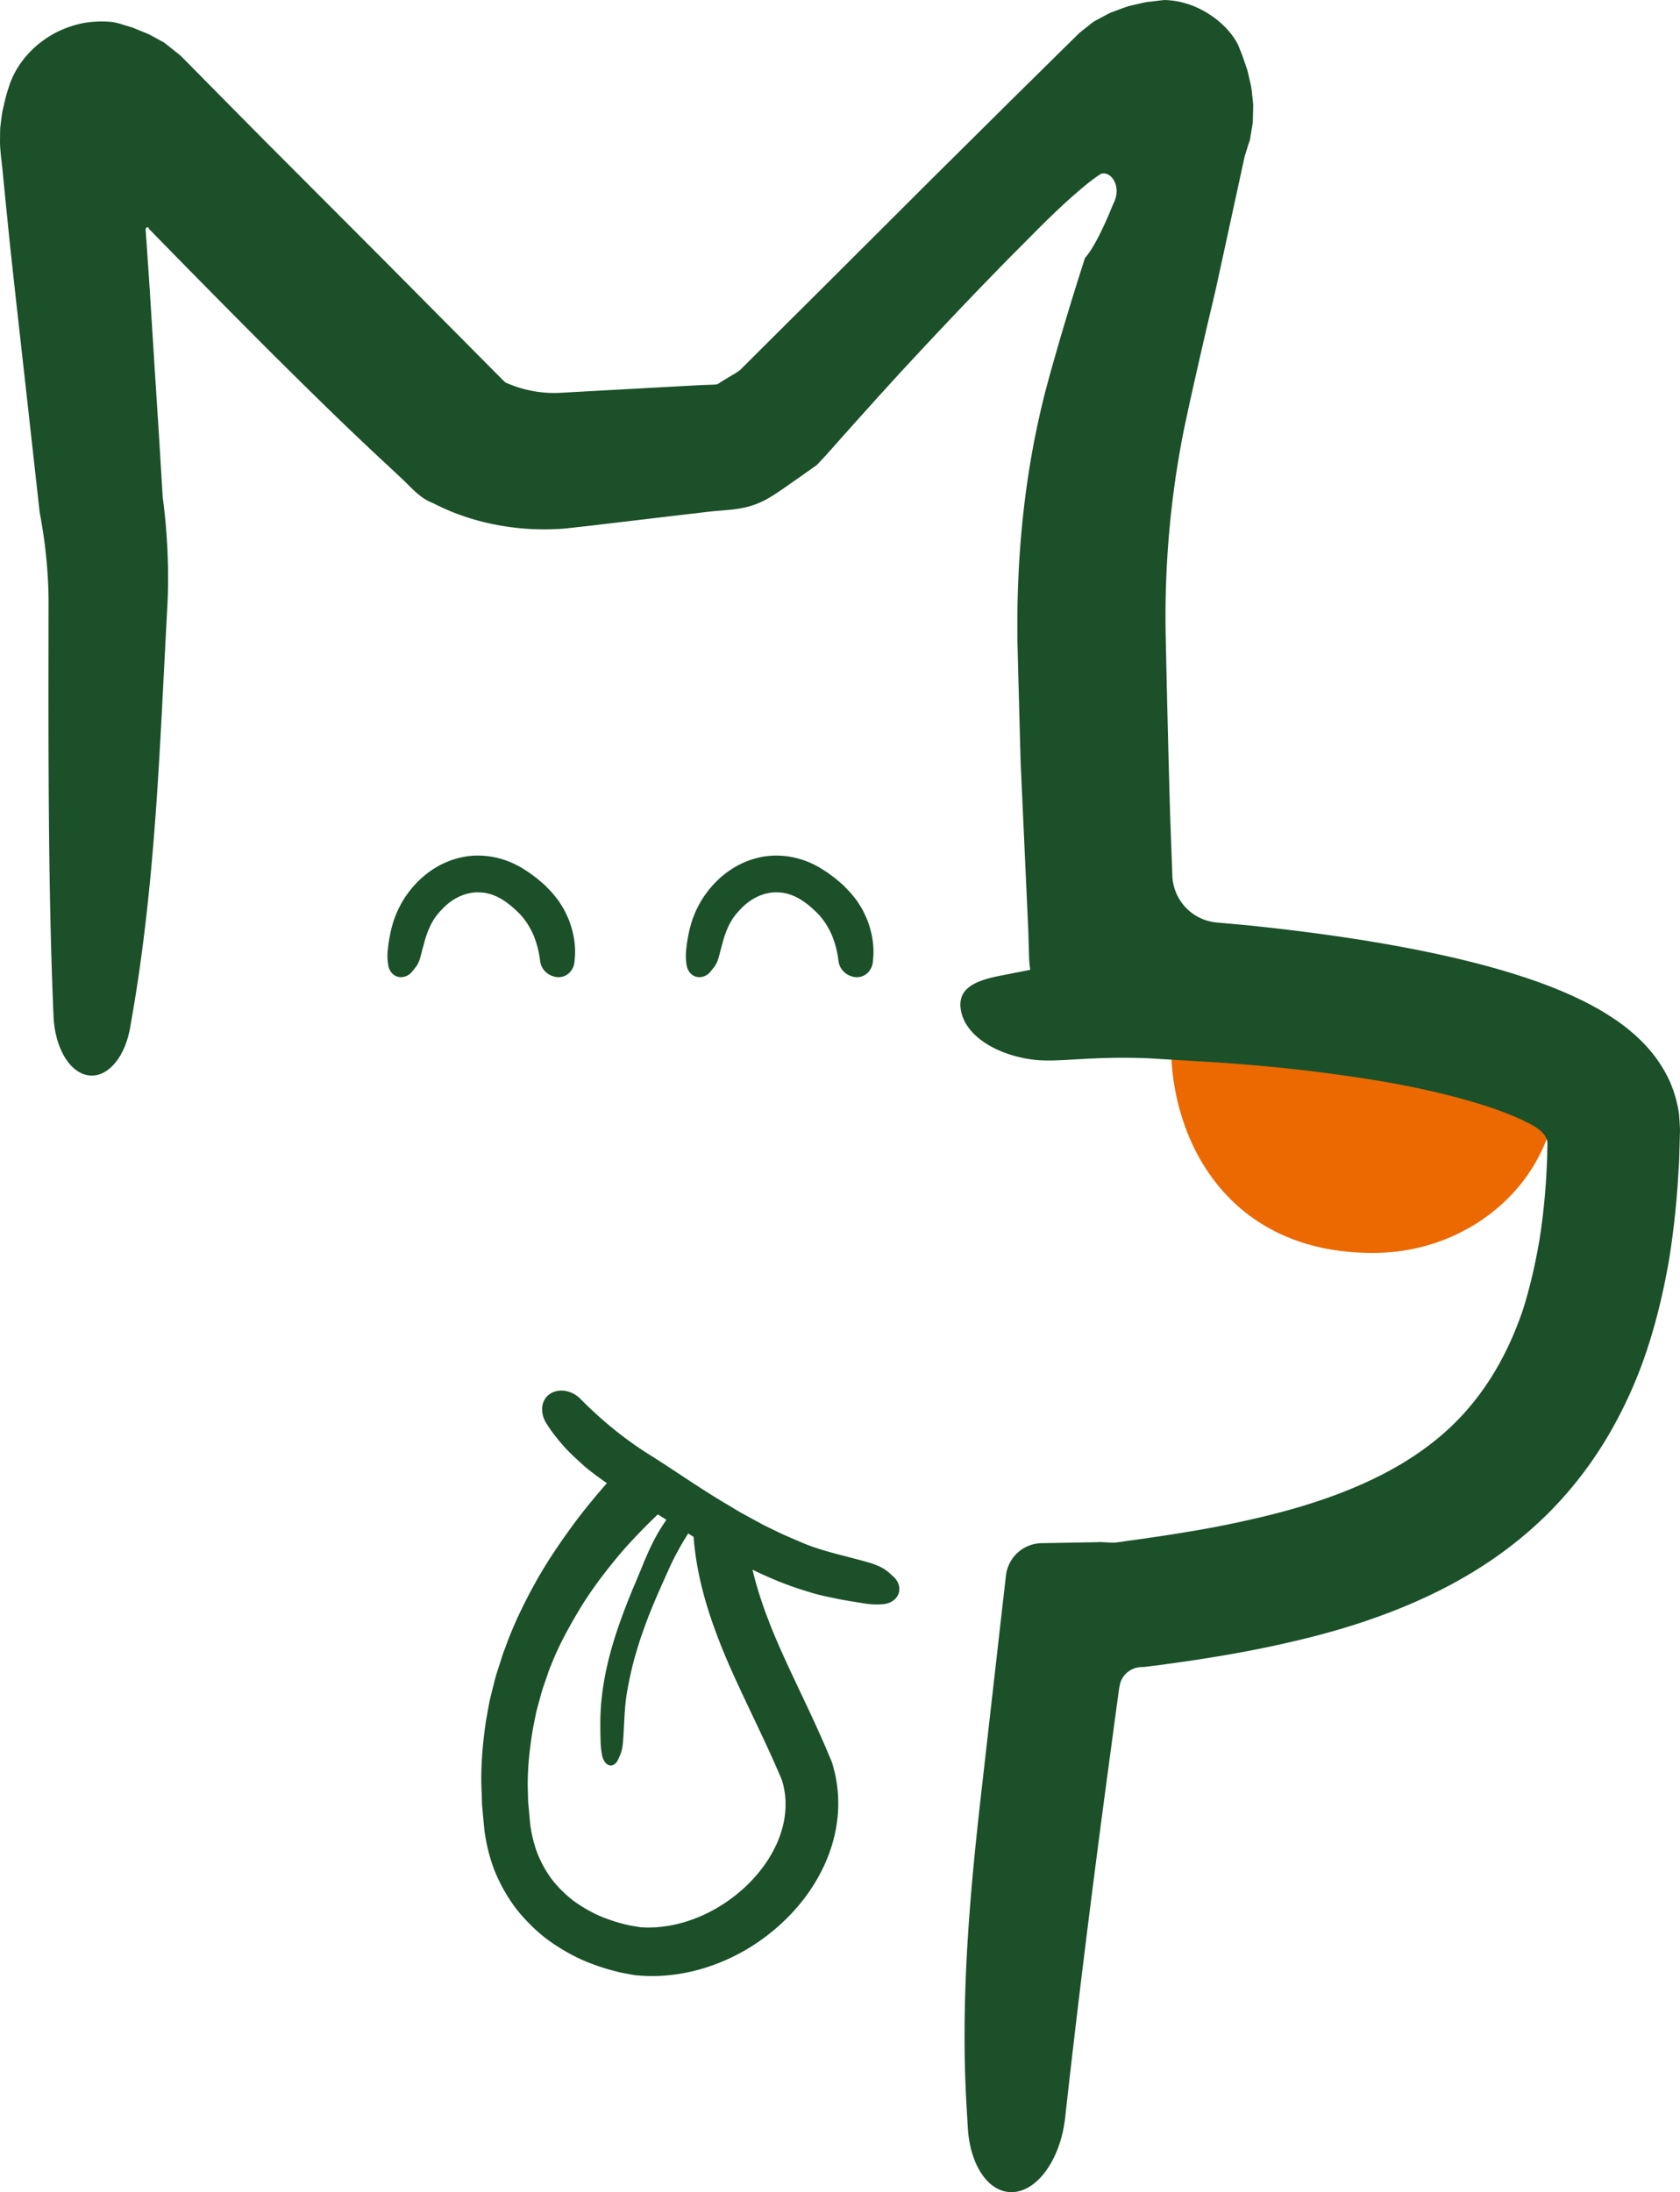
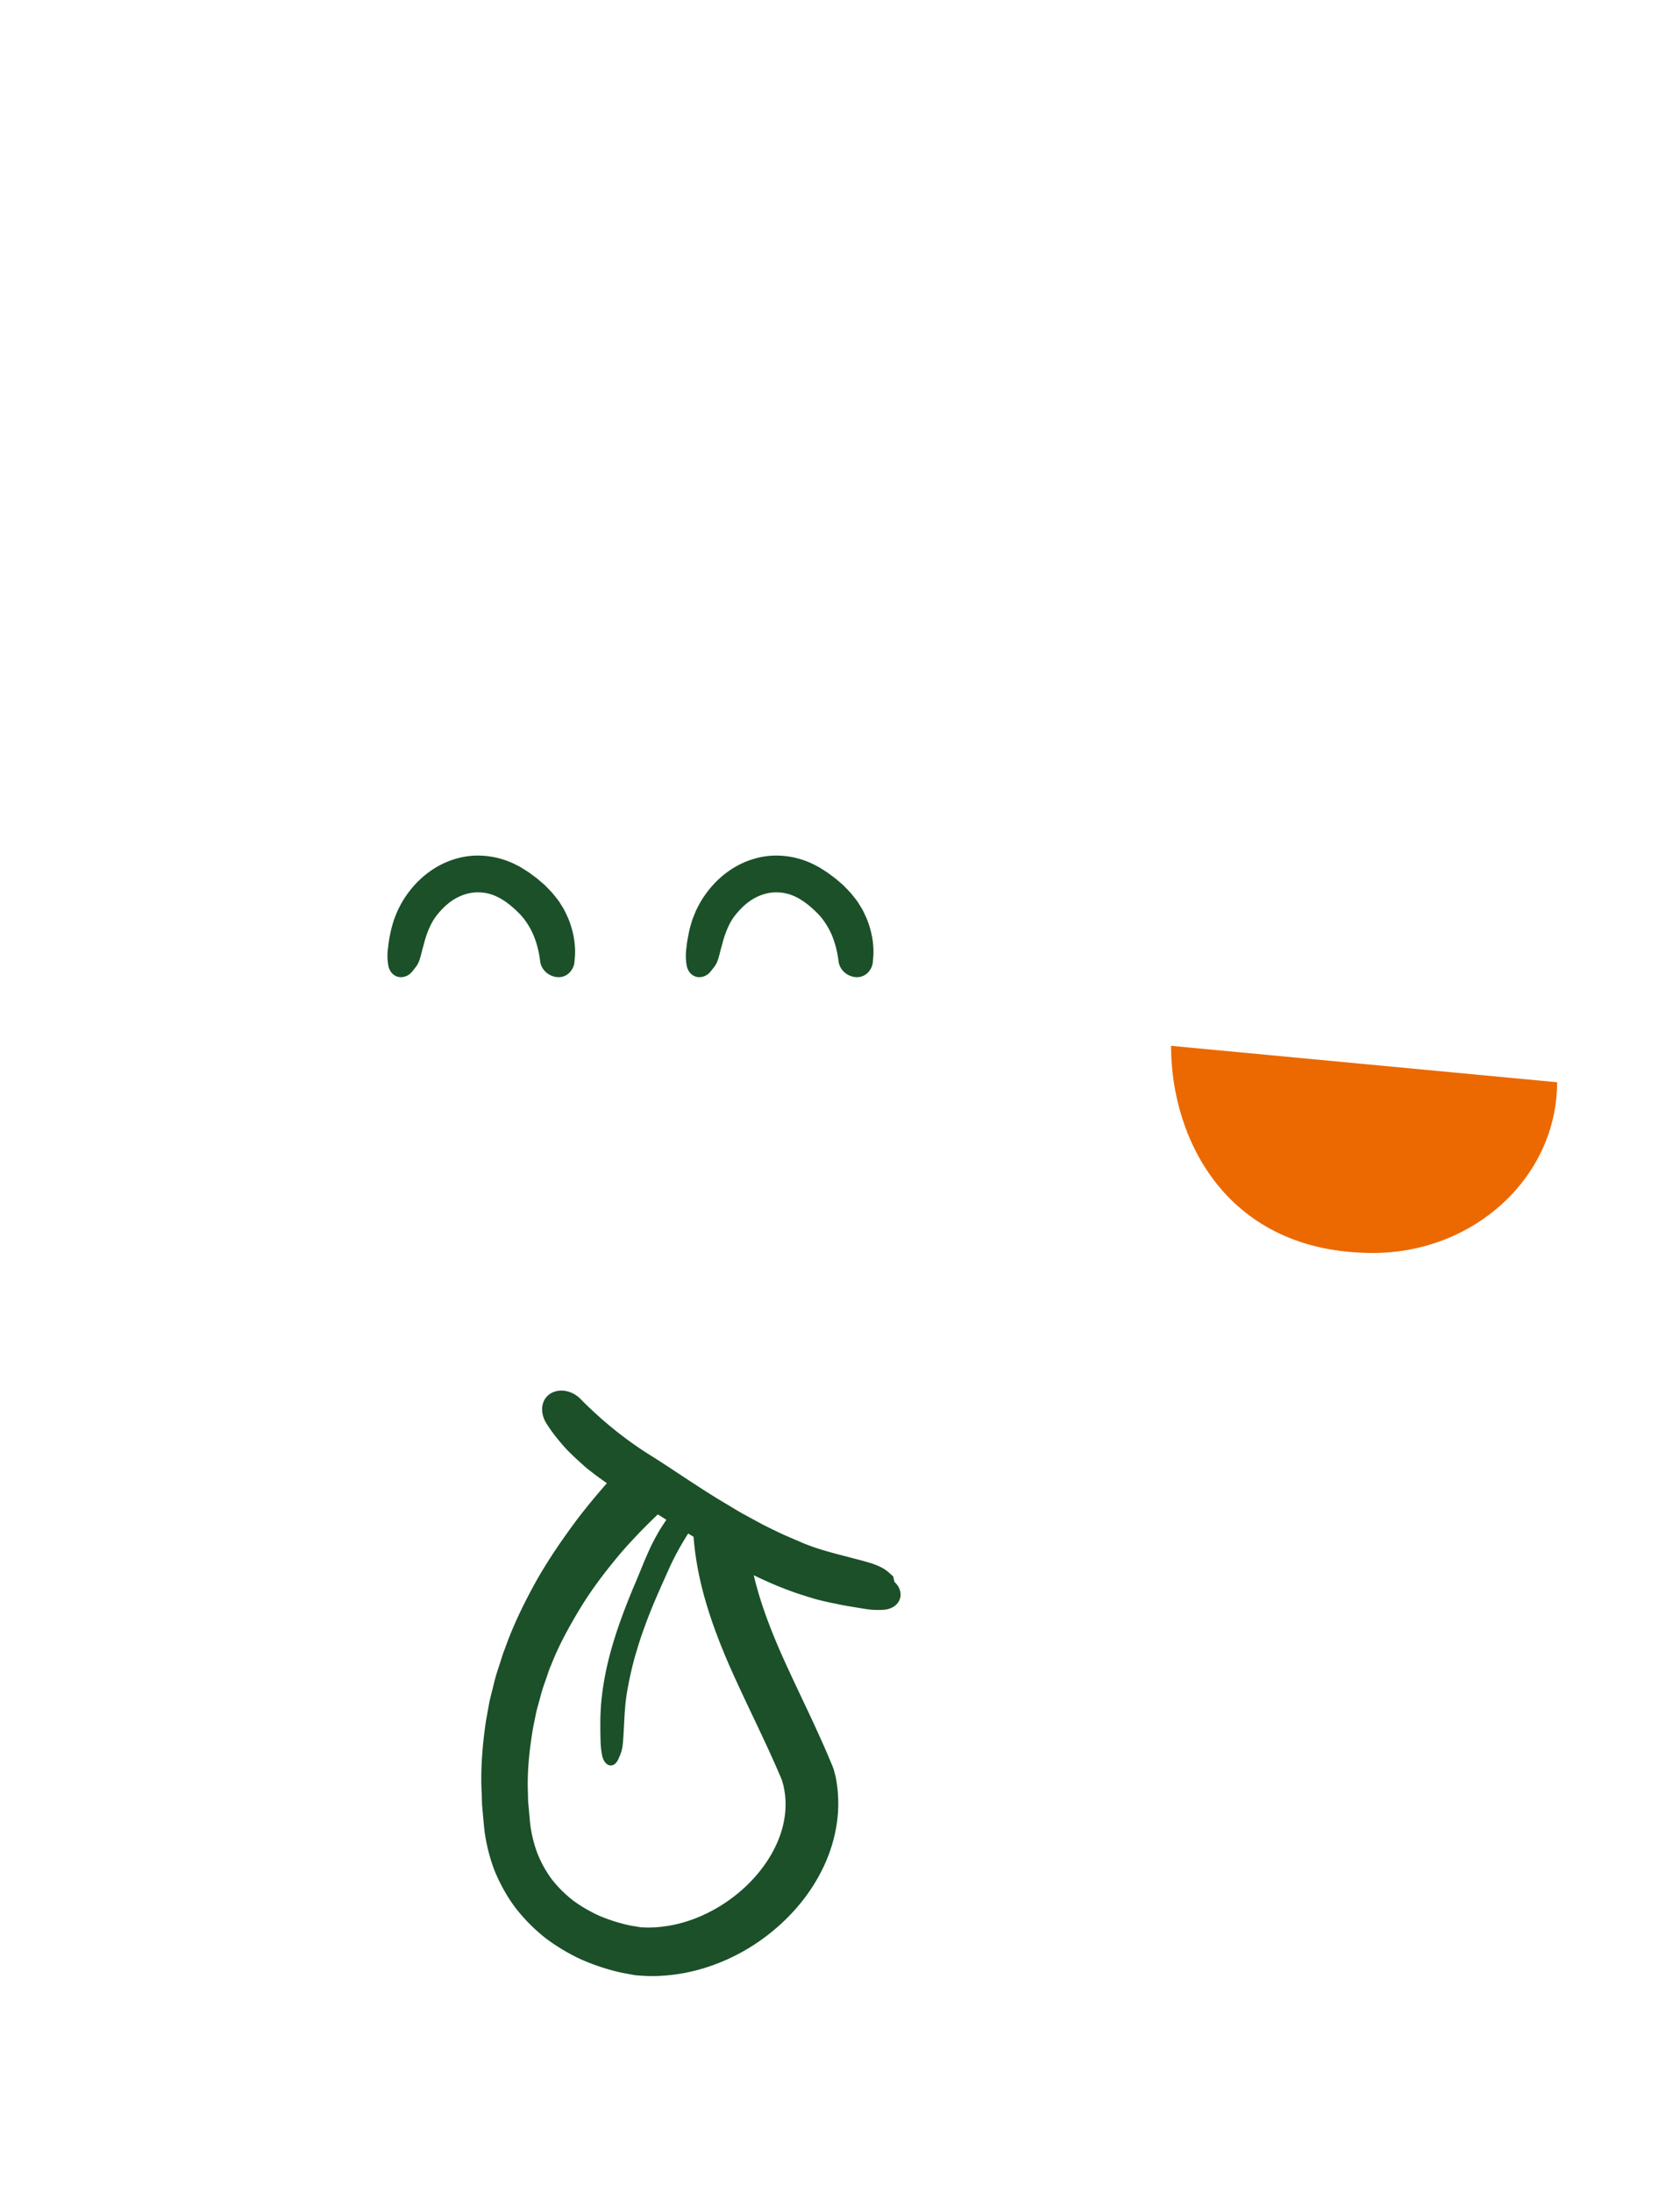
<svg xmlns="http://www.w3.org/2000/svg" data-bbox="0 0 332.615 433.892" viewBox="0 0 332.616 433.893" data-type="color">
  <g>
    <path d="M231.847 207c0 18.661 11.194 40.998 39.98 40.998 20.135 0 36.459-15.127 36.459-33.788l-76.439-7.209Z" fill="#eb6900" data-color="1" />
-     <path d="m176.84 312.02-.831-.741a7.36 7.36 0 0 0-2.009-1.276 13.615 13.615 0 0 0-2.104-.758c-1.416-.433-2.855-.765-4.282-1.157-2.864-.728-5.736-1.482-8.479-2.603l-4.077-1.756a189.909 189.909 0 0 1-3.986-1.938l-3.887-2.114c-1.291-.705-2.535-1.5-3.8-2.242-5.054-3.005-9.808-6.374-14.76-9.478-4.963-3.103-9.52-6.843-13.635-10.997-1.543-1.62-3.905-2.198-5.725-1.282-2.105 1.055-2.58 3.807-.982 6.224l.753 1.13a42.72 42.72 0 0 0 3.008 3.693c1.086 1.15 2.257 2.212 3.432 3.27.576.542 1.207 1.02 1.836 1.498.619.489 1.26.952 1.903 1.41.307.23.623.449.943.66-2.072 2.37-4.087 4.794-6 7.314-2.873 3.868-5.62 7.852-8.009 12.092-2.356 4.252-4.519 8.646-6.155 13.28-.478 1.127-.785 2.326-1.183 3.487-.382 1.168-.762 2.337-1.035 3.54-.295 1.196-.615 2.386-.883 3.588l-.661 3.642c-.72 4.875-1.145 9.832-.849 14.758l.047 1.85.166 1.837c.12 1.235.207 2.433.361 3.698.387 2.668 1.055 5.332 2.077 7.899 1.077 2.543 2.438 4.988 4.125 7.203a34.69 34.69 0 0 0 5.85 5.862 38.836 38.836 0 0 0 6.994 4.194 43.146 43.146 0 0 0 7.592 2.546c.65.158 1.36.268 2.039.4l1.03.185c.346.059.744.065 1.114.098.76.056 1.516.098 2.192.083.7.005 1.4.002 2.09-.056a35.645 35.645 0 0 0 8.117-1.444c5.231-1.569 10.033-4.212 14.166-7.698 4.129-3.48 7.65-7.83 9.983-13.013 1.158-2.587 2.001-5.387 2.392-8.309a27.06 27.06 0 0 0-.268-8.89c-.058-.371-.15-.733-.245-1.094l-.3-1.142c-.074-.409-.385-1.146-.496-1.391l-.347-.823a127.73 127.73 0 0 0-1.41-3.265 290.484 290.484 0 0 0-2.917-6.362c-1.963-4.18-3.929-8.25-5.698-12.3-2.102-4.878-3.9-9.743-5.049-14.638 2.35 1.143 4.747 2.192 7.206 3.09 1.48.558 2.999 1.007 4.506 1.481 1.517.45 3.07.775 4.62 1.088 1.545.34 3.11.58 4.669.836.778.13 1.556.258 2.344.333a17.24 17.24 0 0 0 2.406.007c.818-.059 1.596-.323 2.206-.8 1.549-1.21 1.447-3.33-.105-4.71Zm-23.848 36.145c.472 1.03.915 2.058 1.356 3.087l.333.771c.114.277.109.209.156.405.085.361.264.852.331 1.284.787 3.56.28 7.406-1.28 10.976-1.55 3.576-4.086 6.852-7.155 9.524-3.072 2.673-6.693 4.766-10.531 6.016a25.916 25.916 0 0 1-5.865 1.2c-.494.058-.986.068-1.479.076-.508.028-.962.005-1.412-.015-.231-.015-.449.003-.69-.036l-.73-.124c-.489-.089-.968-.14-1.467-.253a34.198 34.198 0 0 1-5.84-1.853 29.088 29.088 0 0 1-5.19-3.004 24.488 24.488 0 0 1-4.18-4.12c-1.183-1.549-2.122-3.262-2.872-5.06-.71-1.818-1.185-3.735-1.47-5.703-.122-1.042-.2-2.15-.304-3.221l-.148-1.619-.034-1.622c-.178-4.328.305-8.637 1.016-12.872l.641-3.162c.259-1.044.566-2.077.843-3.116.255-1.044.615-2.061.973-3.077.375-1.01.652-2.05 1.102-3.036 1.56-4.023 3.68-7.823 5.921-11.524 2.27-3.695 4.929-7.166 7.73-10.507 2.346-2.737 4.871-5.33 7.49-7.83.337.21.678.412 1.01.63l.686.442c-.342.494-.674.996-.995 1.505-.306.474-.588.964-.867 1.455-.282.49-.548.988-.8 1.492-.517 1.006-.97 2.043-1.42 3.076-.465 1.028-.842 2.1-1.3 3.127l-.645 1.561-.663 1.553c-.85 2.084-1.68 4.18-2.436 6.306-1.515 4.249-2.755 8.632-3.413 13.11-.178 1.116-.284 2.24-.398 3.364-.062 1.127-.144 2.253-.133 3.382a86.365 86.365 0 0 0 .03 3.377c.015 1.124.095 2.247.325 3.365.125.563.355 1.07.681 1.433.827.918 1.956.562 2.521-.736l.303-.695c.491-1.08.582-2.148.659-3.22.077-1.071.134-2.14.185-3.212.119-2.139.228-4.286.621-6.393.367-2.111.827-4.2 1.377-6.26.586-2.05 1.196-4.089 1.941-6.075 1.403-4.007 3.157-7.83 4.88-11.687 1.1-2.47 2.413-4.842 3.866-7.126.354.22.71.436 1.063.658.303 3.933 1.023 7.777 2.022 11.455 1.296 4.786 3.033 9.313 4.907 13.667 1.903 4.344 3.928 8.531 5.884 12.674.978 2.073 1.945 4.13 2.864 6.187Z" fill="#1b5029" data-color="2" />
+     <path d="m176.84 312.02-.831-.741a7.36 7.36 0 0 0-2.009-1.276 13.615 13.615 0 0 0-2.104-.758c-1.416-.433-2.855-.765-4.282-1.157-2.864-.728-5.736-1.482-8.479-2.603l-4.077-1.756a189.909 189.909 0 0 1-3.986-1.938l-3.887-2.114c-1.291-.705-2.535-1.5-3.8-2.242-5.054-3.005-9.808-6.374-14.76-9.478-4.963-3.103-9.52-6.843-13.635-10.997-1.543-1.62-3.905-2.198-5.725-1.282-2.105 1.055-2.58 3.807-.982 6.224l.753 1.13a42.72 42.72 0 0 0 3.008 3.693c1.086 1.15 2.257 2.212 3.432 3.27.576.542 1.207 1.02 1.836 1.498.619.489 1.26.952 1.903 1.41.307.23.623.449.943.66-2.072 2.37-4.087 4.794-6 7.314-2.873 3.868-5.62 7.852-8.009 12.092-2.356 4.252-4.519 8.646-6.155 13.28-.478 1.127-.785 2.326-1.183 3.487-.382 1.168-.762 2.337-1.035 3.54-.295 1.196-.615 2.386-.883 3.588l-.661 3.642c-.72 4.875-1.145 9.832-.849 14.758l.047 1.85.166 1.837c.12 1.235.207 2.433.361 3.698.387 2.668 1.055 5.332 2.077 7.899 1.077 2.543 2.438 4.988 4.125 7.203a34.69 34.69 0 0 0 5.85 5.862 38.836 38.836 0 0 0 6.994 4.194 43.146 43.146 0 0 0 7.592 2.546c.65.158 1.36.268 2.039.4l1.03.185c.346.059.744.065 1.114.098.76.056 1.516.098 2.192.083.7.005 1.4.002 2.09-.056a35.645 35.645 0 0 0 8.117-1.444c5.231-1.569 10.033-4.212 14.166-7.698 4.129-3.48 7.65-7.83 9.983-13.013 1.158-2.587 2.001-5.387 2.392-8.309a27.06 27.06 0 0 0-.268-8.89l-.3-1.142c-.074-.409-.385-1.146-.496-1.391l-.347-.823a127.73 127.73 0 0 0-1.41-3.265 290.484 290.484 0 0 0-2.917-6.362c-1.963-4.18-3.929-8.25-5.698-12.3-2.102-4.878-3.9-9.743-5.049-14.638 2.35 1.143 4.747 2.192 7.206 3.09 1.48.558 2.999 1.007 4.506 1.481 1.517.45 3.07.775 4.62 1.088 1.545.34 3.11.58 4.669.836.778.13 1.556.258 2.344.333a17.24 17.24 0 0 0 2.406.007c.818-.059 1.596-.323 2.206-.8 1.549-1.21 1.447-3.33-.105-4.71Zm-23.848 36.145c.472 1.03.915 2.058 1.356 3.087l.333.771c.114.277.109.209.156.405.085.361.264.852.331 1.284.787 3.56.28 7.406-1.28 10.976-1.55 3.576-4.086 6.852-7.155 9.524-3.072 2.673-6.693 4.766-10.531 6.016a25.916 25.916 0 0 1-5.865 1.2c-.494.058-.986.068-1.479.076-.508.028-.962.005-1.412-.015-.231-.015-.449.003-.69-.036l-.73-.124c-.489-.089-.968-.14-1.467-.253a34.198 34.198 0 0 1-5.84-1.853 29.088 29.088 0 0 1-5.19-3.004 24.488 24.488 0 0 1-4.18-4.12c-1.183-1.549-2.122-3.262-2.872-5.06-.71-1.818-1.185-3.735-1.47-5.703-.122-1.042-.2-2.15-.304-3.221l-.148-1.619-.034-1.622c-.178-4.328.305-8.637 1.016-12.872l.641-3.162c.259-1.044.566-2.077.843-3.116.255-1.044.615-2.061.973-3.077.375-1.01.652-2.05 1.102-3.036 1.56-4.023 3.68-7.823 5.921-11.524 2.27-3.695 4.929-7.166 7.73-10.507 2.346-2.737 4.871-5.33 7.49-7.83.337.21.678.412 1.01.63l.686.442c-.342.494-.674.996-.995 1.505-.306.474-.588.964-.867 1.455-.282.49-.548.988-.8 1.492-.517 1.006-.97 2.043-1.42 3.076-.465 1.028-.842 2.1-1.3 3.127l-.645 1.561-.663 1.553c-.85 2.084-1.68 4.18-2.436 6.306-1.515 4.249-2.755 8.632-3.413 13.11-.178 1.116-.284 2.24-.398 3.364-.062 1.127-.144 2.253-.133 3.382a86.365 86.365 0 0 0 .03 3.377c.015 1.124.095 2.247.325 3.365.125.563.355 1.07.681 1.433.827.918 1.956.562 2.521-.736l.303-.695c.491-1.08.582-2.148.659-3.22.077-1.071.134-2.14.185-3.212.119-2.139.228-4.286.621-6.393.367-2.111.827-4.2 1.377-6.26.586-2.05 1.196-4.089 1.941-6.075 1.403-4.007 3.157-7.83 4.88-11.687 1.1-2.47 2.413-4.842 3.866-7.126.354.22.71.436 1.063.658.303 3.933 1.023 7.777 2.022 11.455 1.296 4.786 3.033 9.313 4.907 13.667 1.903 4.344 3.928 8.531 5.884 12.674.978 2.073 1.945 4.13 2.864 6.187Z" fill="#1b5029" data-color="2" />
    <path d="M171.709 182.098a31.79 31.79 0 0 0-.784-1.71c-.268-.566-.63-1.095-.962-1.63-.316-.542-.75-1.028-1.141-1.526-.383-.503-.84-.96-1.284-1.421-.223-.23-.438-.464-.67-.684l-.737-.631-.732-.626-.784-.579-.779-.579-.827-.53-.832-.524-.882-.463a16.752 16.752 0 0 0-7.885-1.849c-2.782.05-5.561.892-7.913 2.283-2.364 1.388-4.328 3.28-5.832 5.404-.77 1.056-1.382 2.192-1.929 3.344-.234.592-.489 1.177-.695 1.774a38.404 38.404 0 0 0-.518 1.814c-.262 1.223-.517 2.439-.622 3.665a10.923 10.923 0 0 0 .09 3.67c.155.615.472 1.17.938 1.56 1.184.985 2.88.571 3.779-.588l.481-.617c.813-.933 1.01-1.854 1.268-2.778.22-.93.498-1.83.73-2.747.536-1.8 1.252-3.575 2.398-5.012 1.143-1.423 2.46-2.653 3.934-3.415 1.463-.776 2.987-1.134 4.437-1.073 2.932.05 5.415 1.684 7.785 4.032 1.191 1.175 2.178 2.674 2.906 4.317.706 1.66 1.153 3.457 1.371 5.285.176 1.385 1.214 2.647 2.831 3.051.926.222 1.84.063 2.567-.456.706-.515 1.318-1.399 1.395-2.487l.092-1.03c.16-2.444-.303-4.915-1.194-7.244Z" fill="#1b5029" data-color="2" />
    <path d="M112.635 182.098a31.79 31.79 0 0 0-.784-1.71c-.268-.566-.63-1.095-.961-1.63-.317-.542-.751-1.028-1.142-1.526-.383-.503-.84-.96-1.284-1.421-.223-.23-.438-.464-.67-.684l-.737-.631-.732-.626-.783-.579-.78-.579-.826-.53-.832-.524-.883-.463a16.752 16.752 0 0 0-7.885-1.849c-2.781.05-5.56.892-7.913 2.283-2.364 1.388-4.327 3.28-5.832 5.404-.77 1.056-1.381 2.192-1.928 3.344-.235.592-.49 1.177-.696 1.774a38.404 38.404 0 0 0-.518 1.814c-.261 1.223-.516 2.439-.622 3.665a10.923 10.923 0 0 0 .09 3.67c.155.615.472 1.17.939 1.56 1.184.985 2.879.571 3.778-.588l.481-.617c.814-.933 1.01-1.854 1.269-2.778.22-.93.498-1.83.729-2.747.536-1.8 1.252-3.575 2.398-5.012 1.143-1.423 2.46-2.653 3.934-3.415 1.463-.776 2.988-1.134 4.438-1.073 2.931.05 5.414 1.684 7.784 4.032 1.191 1.175 2.178 2.674 2.906 4.317.706 1.66 1.153 3.457 1.371 5.285.176 1.385 1.215 2.647 2.832 3.051.925.222 1.839.063 2.567-.456.706-.515 1.317-1.399 1.394-2.487l.092-1.03c.16-2.444-.303-4.915-1.194-7.244Z" fill="#1b5029" data-color="2" />
-     <path d="M332.412 220.384a27.627 27.627 0 0 0-.675-3.155c-.165-.517-.31-1.04-.492-1.551l-.593-1.523c-.464-.984-.955-1.959-1.535-2.88-2.246-3.739-5.507-6.835-9.187-9.38a64.888 64.888 0 0 0-2.84-1.81l-.754-.432-.694-.383c-.348-.193-.699-.389-1.031-.555a69.771 69.771 0 0 0-3.99-1.92 92.388 92.388 0 0 0-7.587-2.953c-4.938-1.684-9.726-2.981-14.47-4.103-4.74-1.118-9.43-2.048-14.1-2.869-9.336-1.632-18.589-2.818-27.83-3.766 0 0-2.716-.234-5.774-.517a9.646 9.646 0 0 1-8.752-9.251l-.448-12.29a4444.678 4444.678 0 0 1-.865-35.091 189.241 189.241 0 0 1 2.188-32.957c.432-2.723.904-5.441 1.454-8.145l.87-4.093.954-4.283a1386.91 1386.91 0 0 1 3.947-17.106l.53-2.282.832-3.803 1.78-8.186 1.786-8.22.895-4.124c.165-.696.266-1.357.483-2.084l.684-2.2c.089-.264.193-.536.27-.792l.114-.688.23-1.378.225-1.375.029-1.197c.014-.791.05-1.613.046-2.38l-.218-2.026c-.097-1.456-.412-2.442-.66-3.578-.237-1.207-.567-2.003-.874-2.912-.19-.538-.377-1.108-.57-1.62l-.296-.7-.212-.57c-.332-.804-.984-1.926-1.976-3.062-1.935-2.332-5.197-4.538-8.394-5.479-1.584-.493-3.105-.668-4.3-.715-.911.08-1.933.227-2.893.335-.88.044-2.179.406-3.355.672-1.104.173-2.6.813-3.988 1.323-.662.187-1.496.699-2.275 1.108-.797.464-1.546.726-2.42 1.51l-1.272 1.008-.636.505c-.214.194-.432.42-.648.629l-2.596 2.553-10.396 10.253-15.492 15.36-22.476 22.419-11.255 11.194-4.467 4.453c.045-.11-.253.26-1.868 1.159l-1.735 1.05-.494.323a1.228 1.228 0 0 1-.637.245l-.346.03-1.387.053-1.092.038-.995.053-1.981.106-3.963.214-15.85.87-3.963.221-.99.055-.483.027-.273.005c-.34.018-.784.008-1.203.008a23.54 23.54 0 0 1-5.019-.67 21.846 21.846 0 0 1-2.435-.74c-.202-.066-.398-.148-.596-.226l-.297-.116c-.128-.047-.088-.043-.142-.064-.134-.053-.265-.092-.386-.152-.267-.085-.44-.303-.645-.483l-2.728-2.744-22.37-22.53-22.428-22.47-8.105-8.187-4.83-4.894-2.41-2.439c-.401-.394-.8-.84-1.204-1.19l-1.222-.969-1.221-.968-.61-.484c-.2-.129-.393-.22-.59-.33L29.59 6.845c-.736-.33-1.44-.598-2.161-.9l-1.075-.443c-.333-.117-.635-.198-.954-.298-1.3-.362-2.363-.863-4.122-.923a20.378 20.378 0 0 0-5.155.358c-1.746.397-3.48.997-5.099 1.832a20.355 20.355 0 0 0-4.38 3.109c-2.6 2.423-4.24 5.323-4.972 7.903-.485 1.328-.83 3.034-1.21 4.636-.139.905-.252 1.847-.365 2.778-.074.445-.07.977-.077 1.499L0 27.956c0 2.105.417 4.468.59 6.68l.669 6.712.662 6.616.429 3.946.865 7.89L4.98 75.575l2.858 25.688.445 2.529.332 2.124c.206 1.419.38 2.843.524 4.272.282 2.845.461 5.75.476 8.578l-.02 18.986c.016 21.145.102 42.29 1.005 63.458.23 5.185 2.363 9.791 5.556 11.233 4.108 1.85 8.41-2.203 9.61-9.062l.33-1.89c3.695-21.12 5.02-42.295 6.095-63.475l.992-19.02c.155-3.624.114-7.152-.062-10.734a119.79 119.79 0 0 0-.39-5.35l-.284-2.67-.164-1.332-.09-.666.003-.102-.74-12.234-.818-12.72-.993-15.85-.533-7.92-.276-3.96c-.009-.114-.005-.106-.005-.106l.005-.01.009-.02.018-.04.036-.068c.181-.334.353-.287.527-.11l.065.177-.002.016.001-.002 2.161 2.212a2889.741 2889.741 0 0 0 22.318 22.577c7.512 7.455 15.048 14.89 22.836 22.075l2.982 2.793c1.828 1.742 3.47 3.71 5.892 4.606a52.287 52.287 0 0 0 3.404 1.584c.264.11.625.267.812.333l.65.244c.434.162.867.324 1.308.467 1.75.602 3.535 1.09 5.337 1.474a50.703 50.703 0 0 0 10.934 1.12 57.934 57.934 0 0 0 2.798-.102l.726-.045.507-.054.989-.11 3.955-.438 15.812-1.878 7.818-.916.466-.049.634-.052 1.384-.118c1.119-.088 2.231-.192 3.32-.391 2.186-.35 4.278-1.173 6.147-2.34.916-.546 1.95-1.272 2.602-1.717l1.598-1.125c.757-.507 2.408-1.686 4.377-3.077.47-.279.818-.704 1.189-1.1l1.097-1.178 1.32-1.487 2.644-2.97c3.53-3.954 7.079-7.89 10.654-11.798 7.192-7.775 14.464-15.47 21.888-23.012l5.598-5.627 1.742-1.721 1.442-1.39c1.922-1.83 3.839-3.562 5.6-5.028 1.242-1.037 2.398-1.906 3.399-2.557.5-.32 1.282-.212 1.893.264.63.458 1.1 1.3 1.28 2.246a5.028 5.028 0 0 1-.427 3c-.439.953-.783 1.884-1.17 2.746a64.363 64.363 0 0 1-2.126 4.489 27.949 27.949 0 0 1-1.541 2.608c-.236.345-.459.647-.67.906l-.156.187-.077.088c-.018.04-.012-.028-.05.099l-.089.28-.713 2.242a621.01 621.01 0 0 0-4.633 15.235l-1.09 3.823-.534 1.915-.535 1.988c-.733 2.739-1.363 5.504-1.954 8.279-2.318 11.11-3.495 22.461-3.758 33.813-.043 1.419-.039 2.838-.059 4.257l.019 4.186.206 7.937.426 15.871 1.513 33.172c.055 1.828.11 3.648.162 5.46.024.803.11 1.59.225 2.367l-5.535 1.085c-2.84.556-6.049 1.318-7.502 3.266-.76 1.02-.881 2.201-.743 3.3.676 5.38 7.148 9.19 14.255 10.116 5.085.664 10.97-.735 22.854-.263l13.913.835c8.158.56 16.29 1.346 24.308 2.493 9.332 1.282 18.612 3.034 27.15 5.633a77.189 77.189 0 0 1 6.12 2.143c.967.39 1.894.797 2.786 1.213l1.273.639.43.234c.09.044.2.108.295.167.795.469 1.56 1.02 2.135 1.75.276.369.499.786.6 1.238.101.453.046.922.044 1.382l-.024.965a46.305 46.305 0 0 1-.08 2.432 130.583 130.583 0 0 1-1.439 14.71c-.81 4.781-1.878 9.443-3.276 13.888-2.978 8.845-7.496 16.562-13.651 22.603-6.15 6.055-13.99 10.512-22.774 13.844-4.384 1.674-8.994 3.07-13.752 4.247a204.39 204.39 0 0 1-14.586 3.052c-2.492.411-4.974.836-7.5 1.196l-3.782.555-1.904.256-2.674.383c-1.23.081-2.588-.168-3.758-.07l-3.64.061-7.31.132a7.224 7.224 0 0 0-7.038 6.386l-.232 1.987-4.51 39.724c-2.414 21.028-4.318 42.11-3.051 63.519l.241 4.117c.405 6.808 3.558 12.139 7.936 12.673 5.29.64 10.37-5.963 11.34-14.754 2.328-21.035 4.95-42.04 7.73-63.029l2.112-15.739.536-3.934.27-1.967.033-.245.02-.115.034-.17.068-.34.018-.085c.44-2.085 2.305-3.513 4.436-3.51l.107-.003.143-.006.071-.002c.014 0 .043-.001.15-.015l1.012-.128 2.023-.254 4.06-.564c2.706-.368 5.43-.82 8.152-1.263a225.342 225.342 0 0 0 16.461-3.387c5.518-1.352 11.079-3.01 16.627-5.13 5.545-2.113 11.09-4.687 16.45-7.928 5.357-3.234 10.519-7.163 15.13-11.771 4.616-4.6 8.645-9.86 11.917-15.437a88.51 88.51 0 0 0 7.776-17.347c1.92-5.9 3.272-11.822 4.275-17.7a167.943 167.943 0 0 0 1.828-17.442c.08-.94.114-1.866.147-2.793l.138-5.116c-.04-1.1-.109-2.2-.204-3.292Z" fill="#1b5029" data-color="2" />
  </g>
</svg>